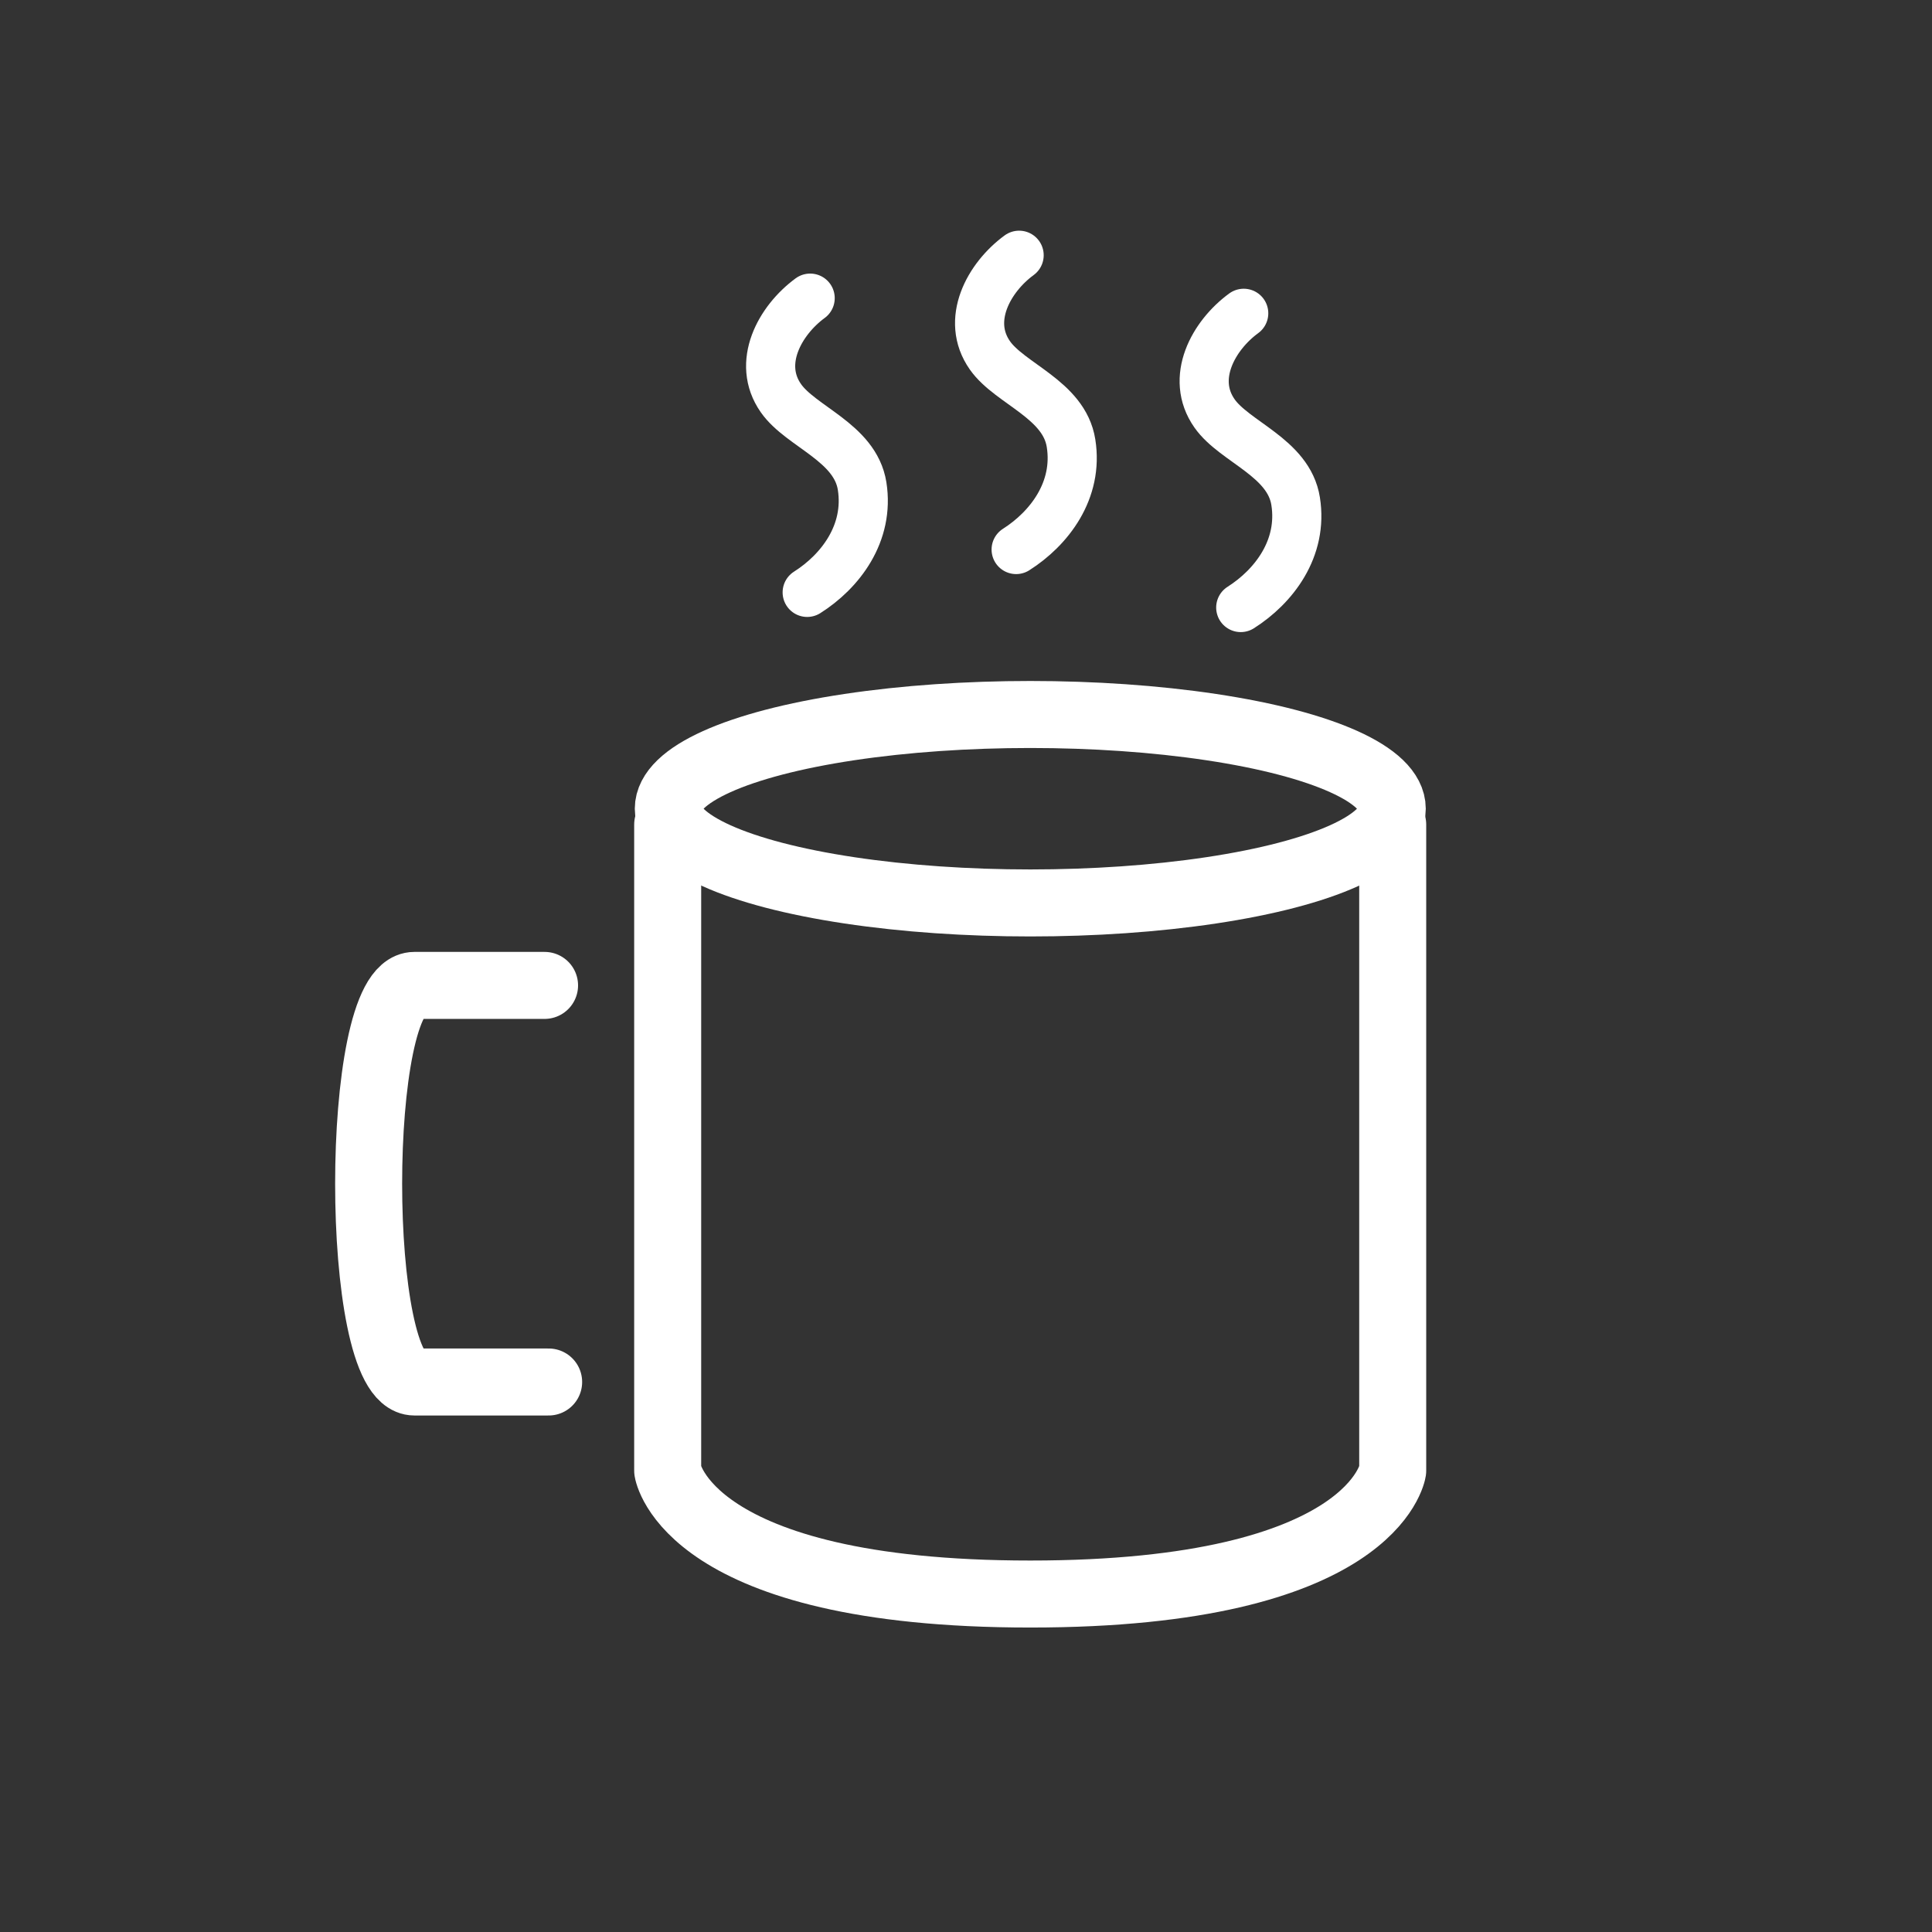
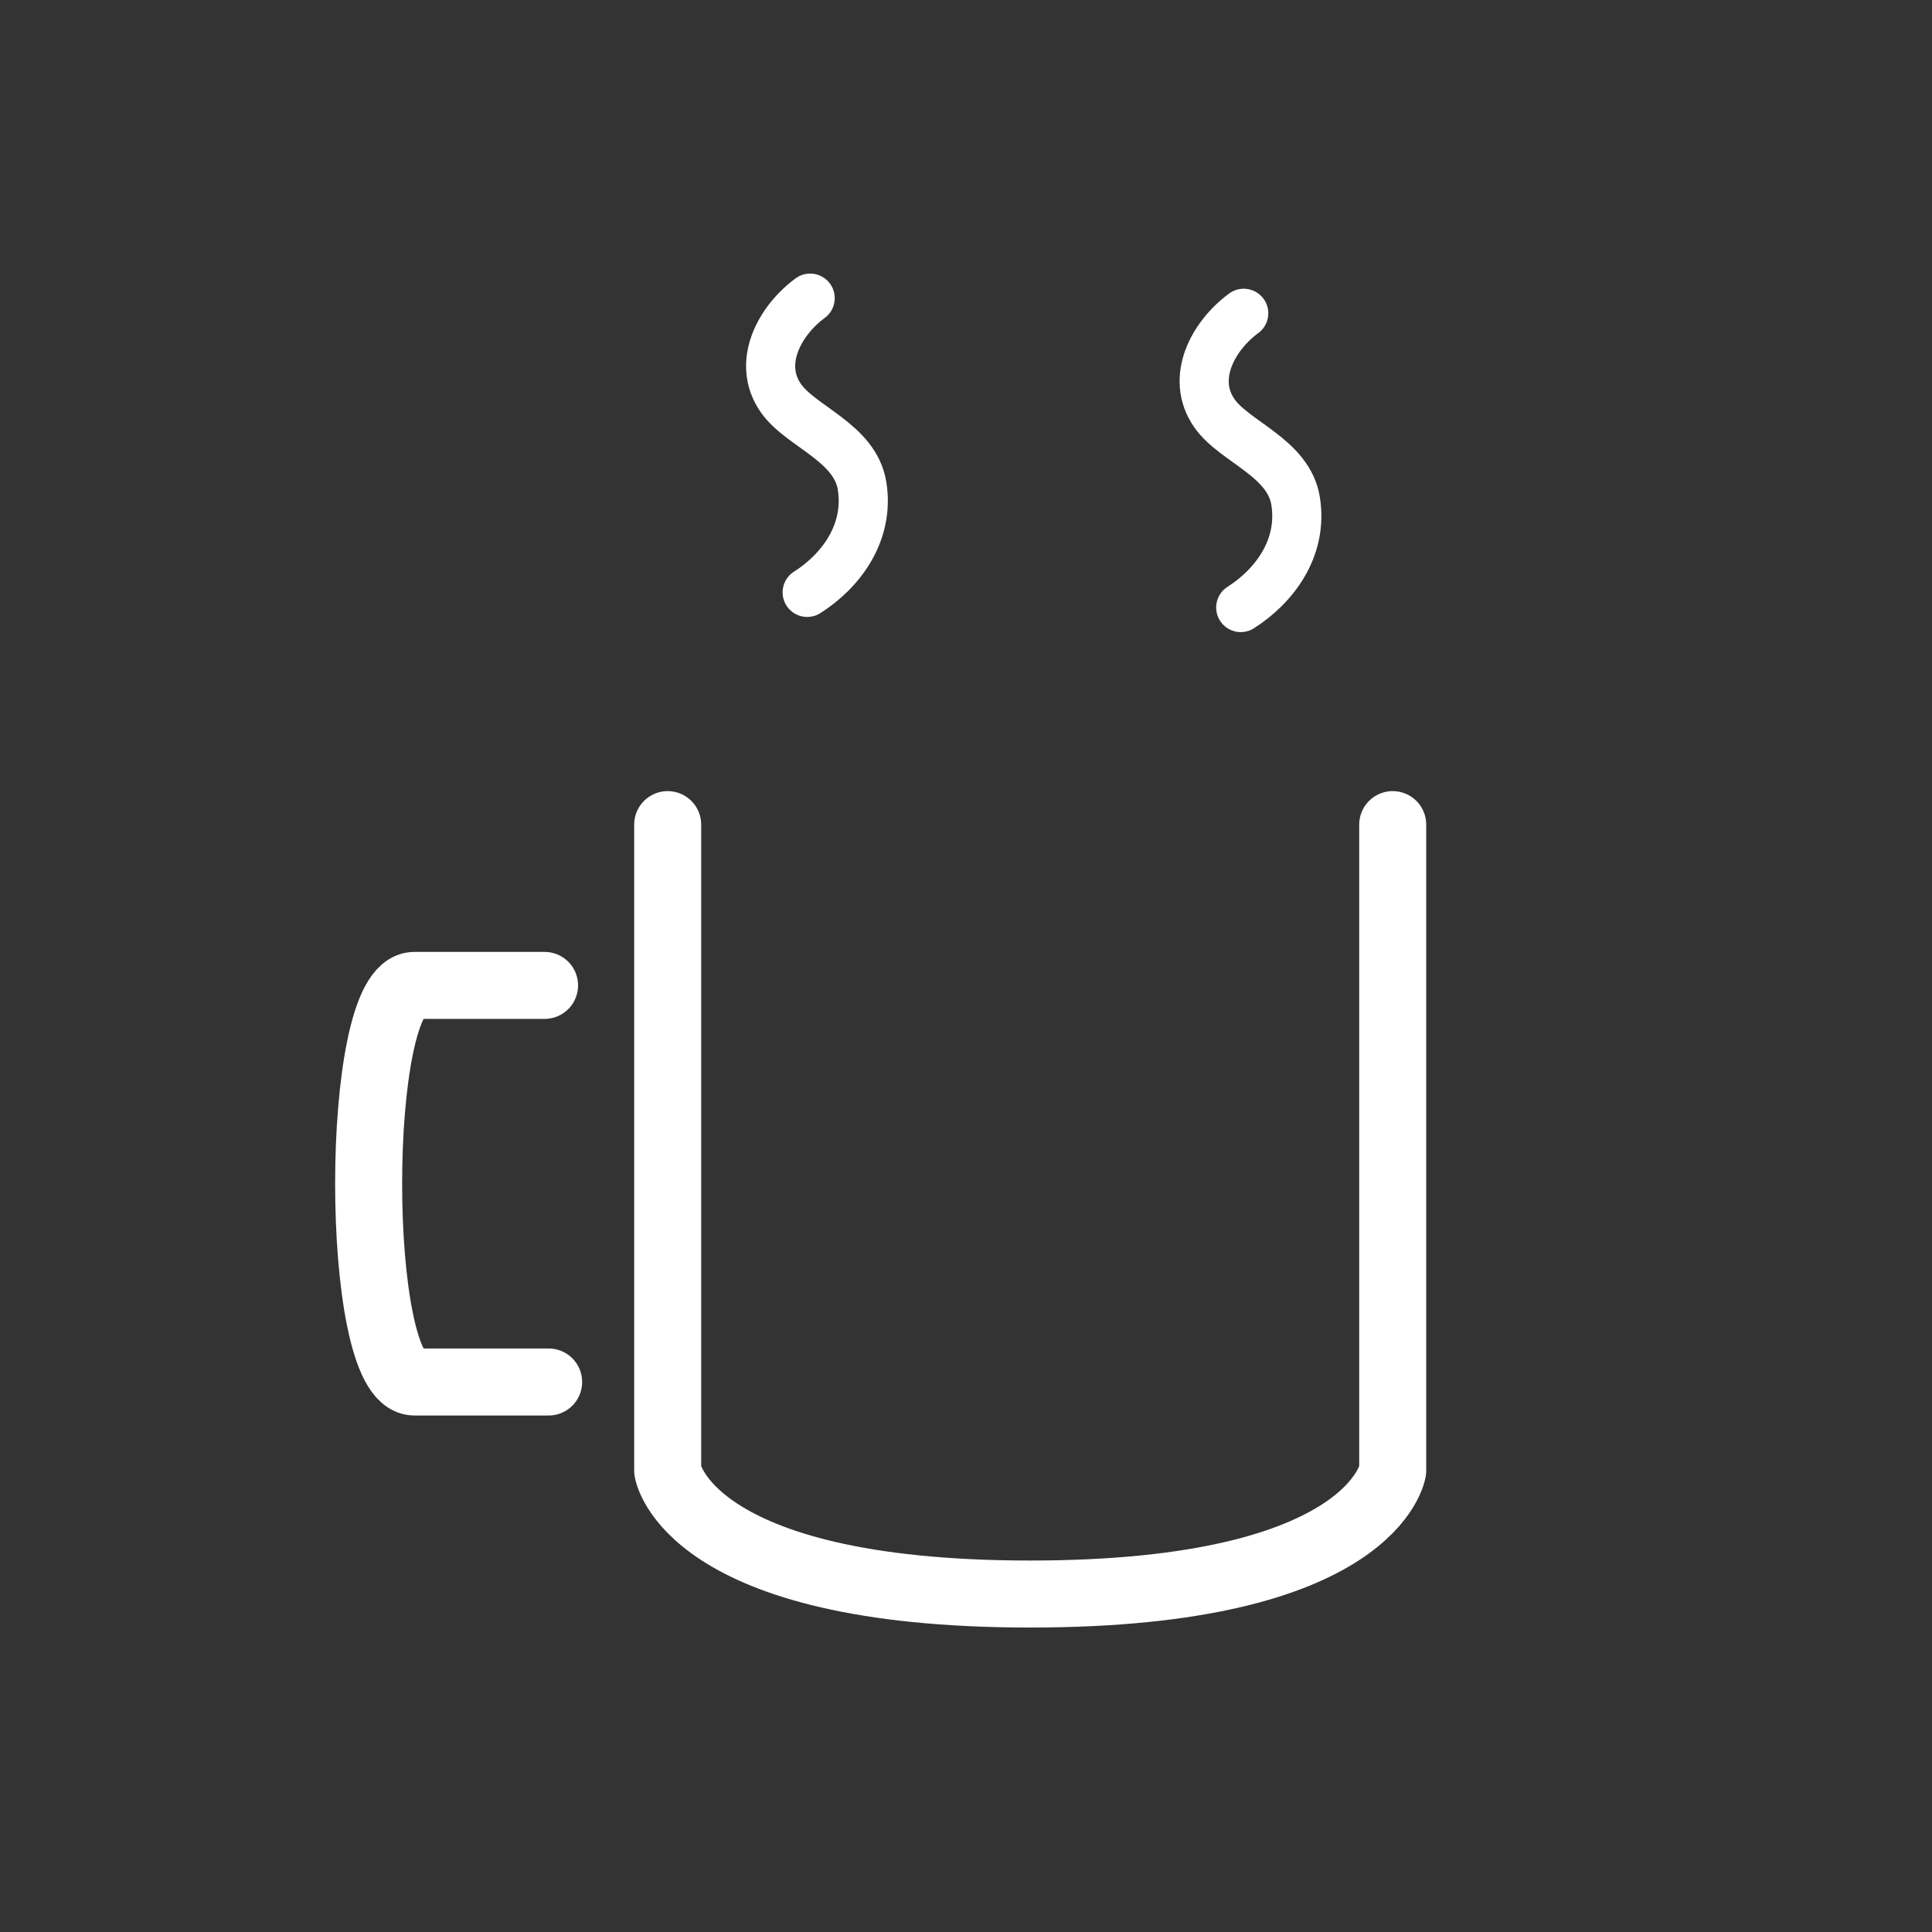
<svg xmlns="http://www.w3.org/2000/svg" version="1.1" id="レイヤー_1" x="0px" y="0px" width="44px" height="44px" viewBox="0 0 44 44" enable-background="new 0 0 44 44" xml:space="preserve">
  <rect x="0" y="0" width="44" height="44" fill="#333333" stroke="none" />
  <circle fill="none" cx="22" cy="22" r="22" />
  <path fill="none" stroke="#FFFFFF" stroke-width="1.526" stroke-linecap="round" stroke-linejoin="round" stroke-miterlimit="10" d="  M31.718,18.78v14.714c0,0-0.421,2.809-8.254,2.809c-7.833,0-8.258-2.809-8.258-2.809V18.78" />
-   <ellipse fill="none" stroke="#FFFFFF" stroke-width="1.526" stroke-linecap="round" stroke-linejoin="round" stroke-miterlimit="10" cx="23.464" cy="18.418" rx="8.244" ry="2.146" />
  <path fill="none" stroke="#FFFFFF" stroke-width="1.526" stroke-linecap="round" stroke-linejoin="round" stroke-miterlimit="10" d="  M12.402,22.442c0,0-1.574,0-2.964,0s-1.39,9.032,0,9.032s3.057,0,3.057,0" />
  <path fill="none" stroke="#FFFFFF" stroke-width="1.119" stroke-linecap="round" stroke-miterlimit="10" d="M18.451,6.79  c-0.69,0.506-1.228,1.479-0.665,2.28c0.457,0.652,1.69,1.004,1.848,1.999c0.17,1.08-0.5,1.946-1.251,2.422" />
-   <path fill="none" stroke="#FFFFFF" stroke-width="1.119" stroke-linecap="round" stroke-linejoin="round" stroke-miterlimit="10" d="  M23.21,5.813c-0.691,0.506-1.228,1.479-0.665,2.281c0.457,0.651,1.69,1.003,1.847,1.999c0.172,1.079-0.5,1.945-1.25,2.422" />
  <path fill="none" stroke="#FFFFFF" stroke-width="1.119" stroke-linecap="round" stroke-linejoin="round" stroke-miterlimit="10" d="  M28.325,7.135c-0.691,0.505-1.229,1.478-0.665,2.28c0.456,0.652,1.69,1.004,1.847,1.999c0.172,1.08-0.5,1.946-1.25,2.422" />
</svg>